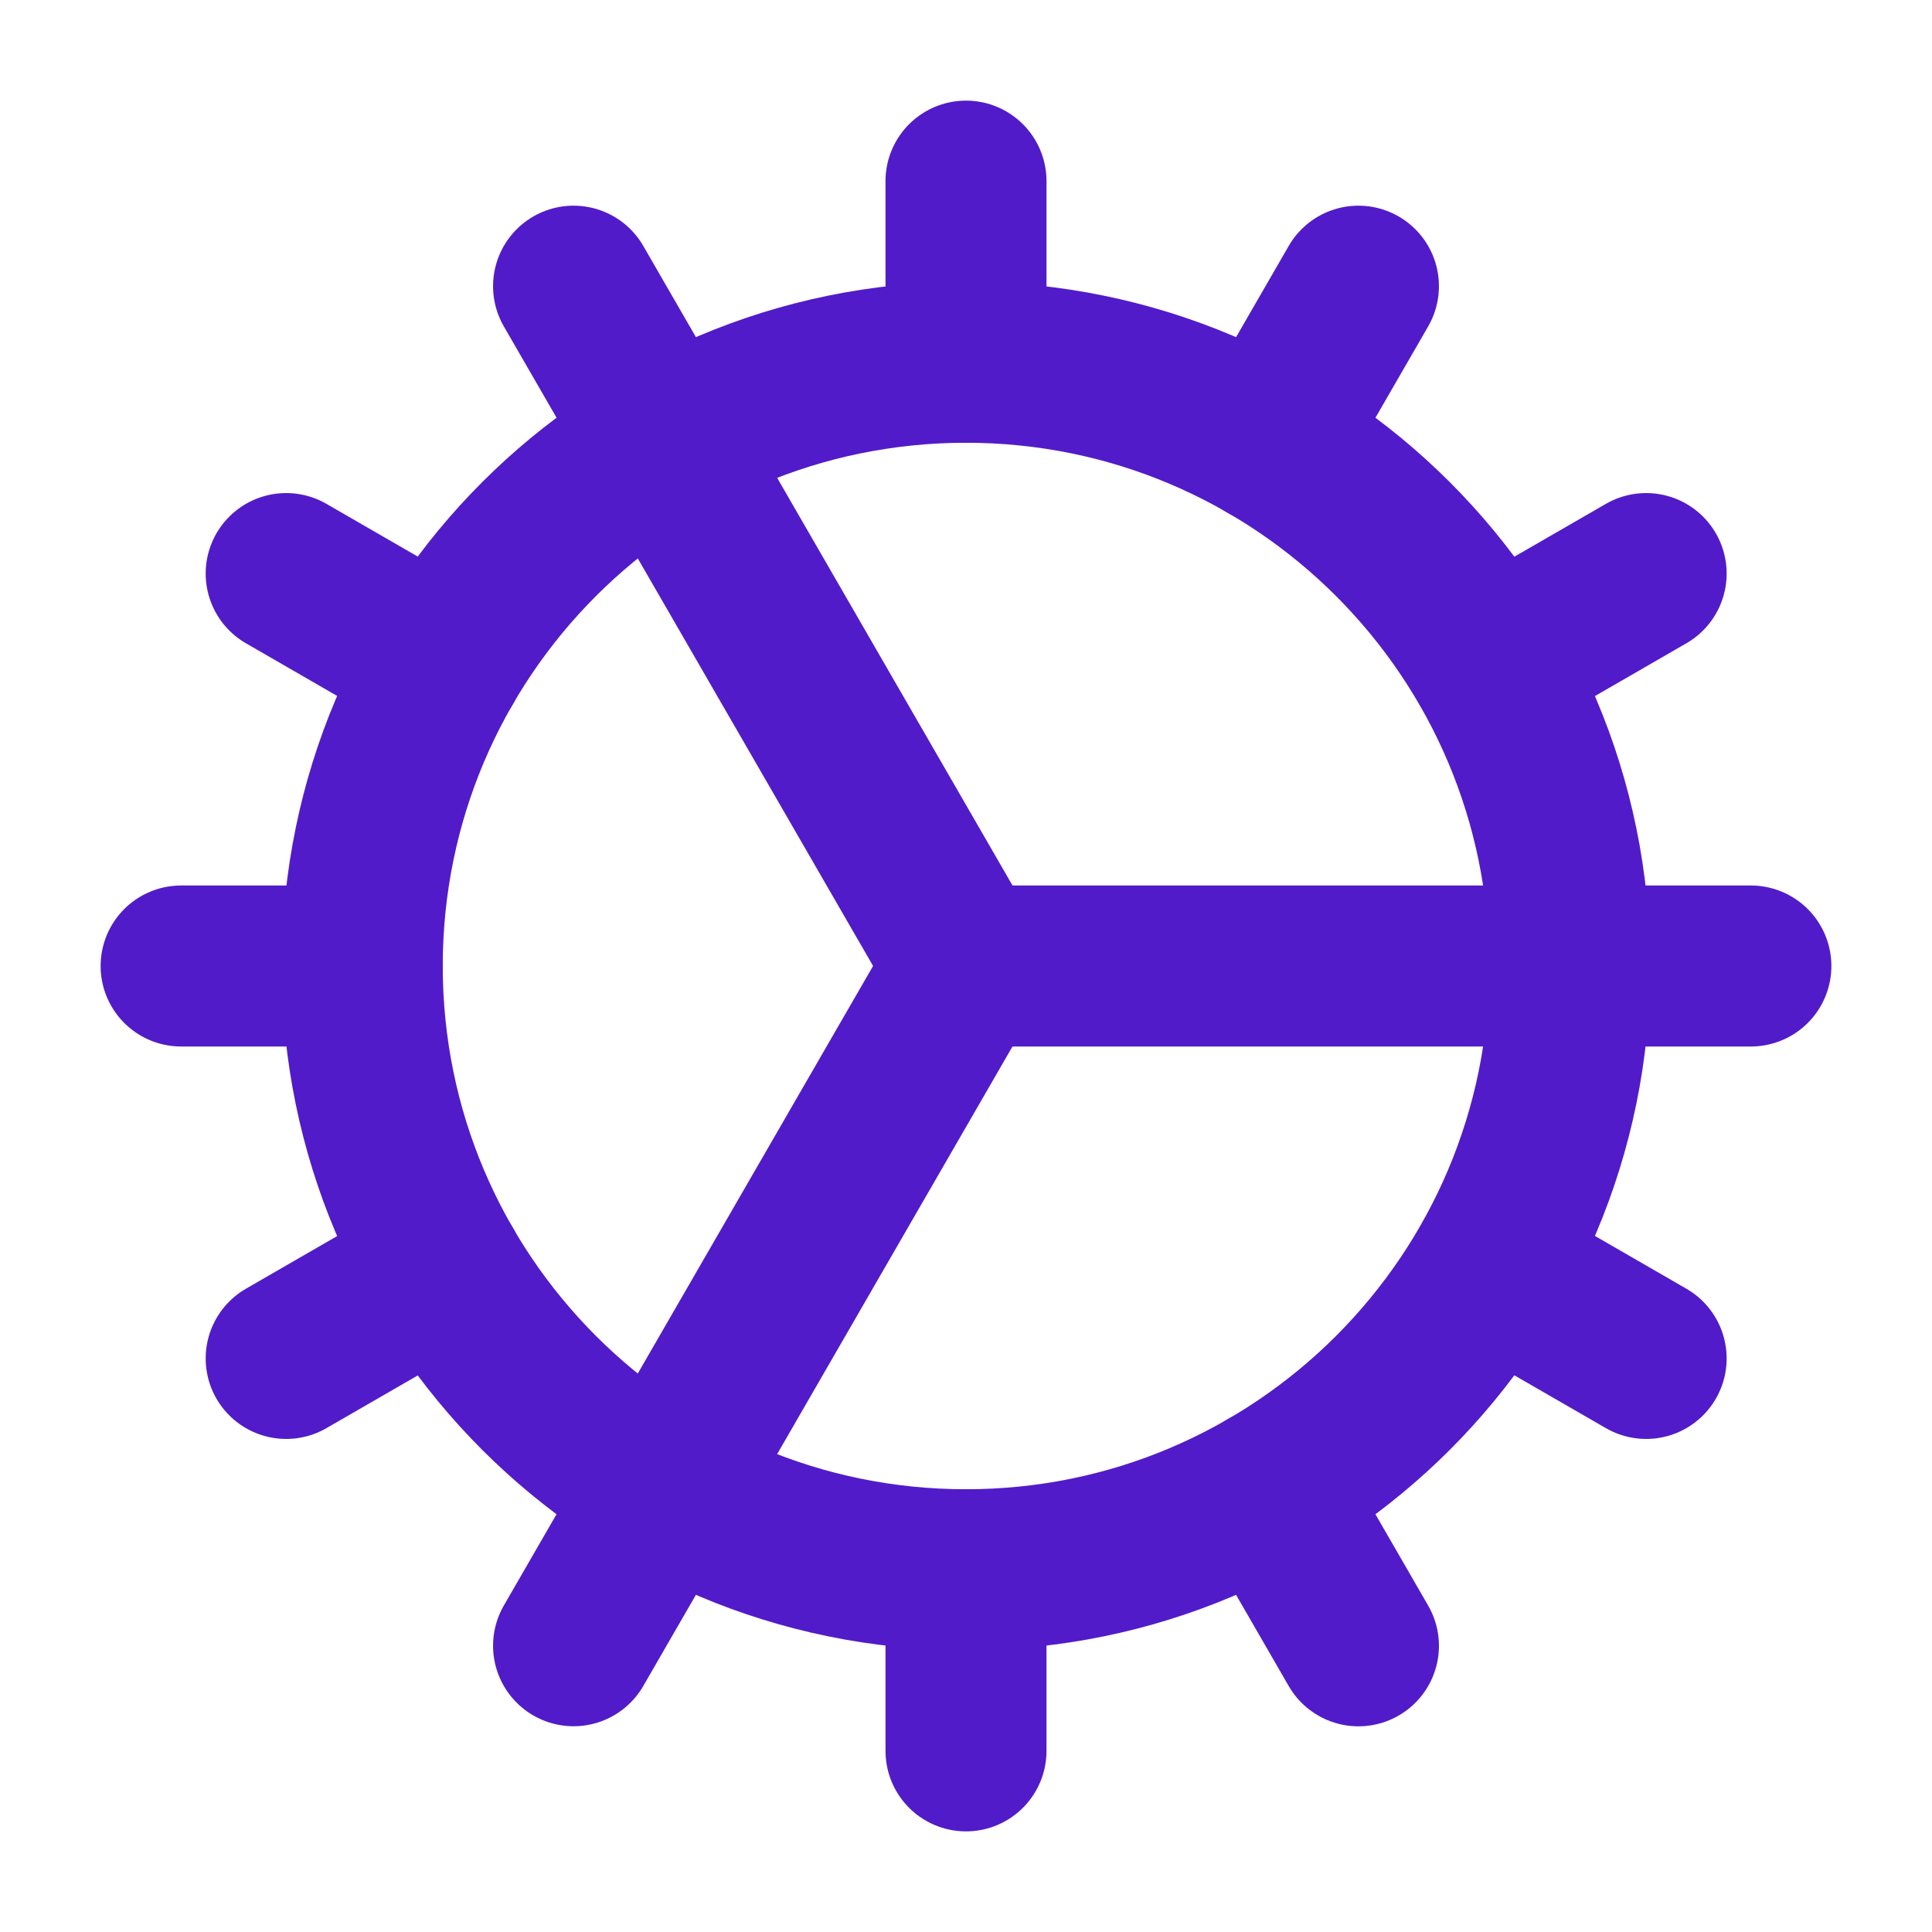
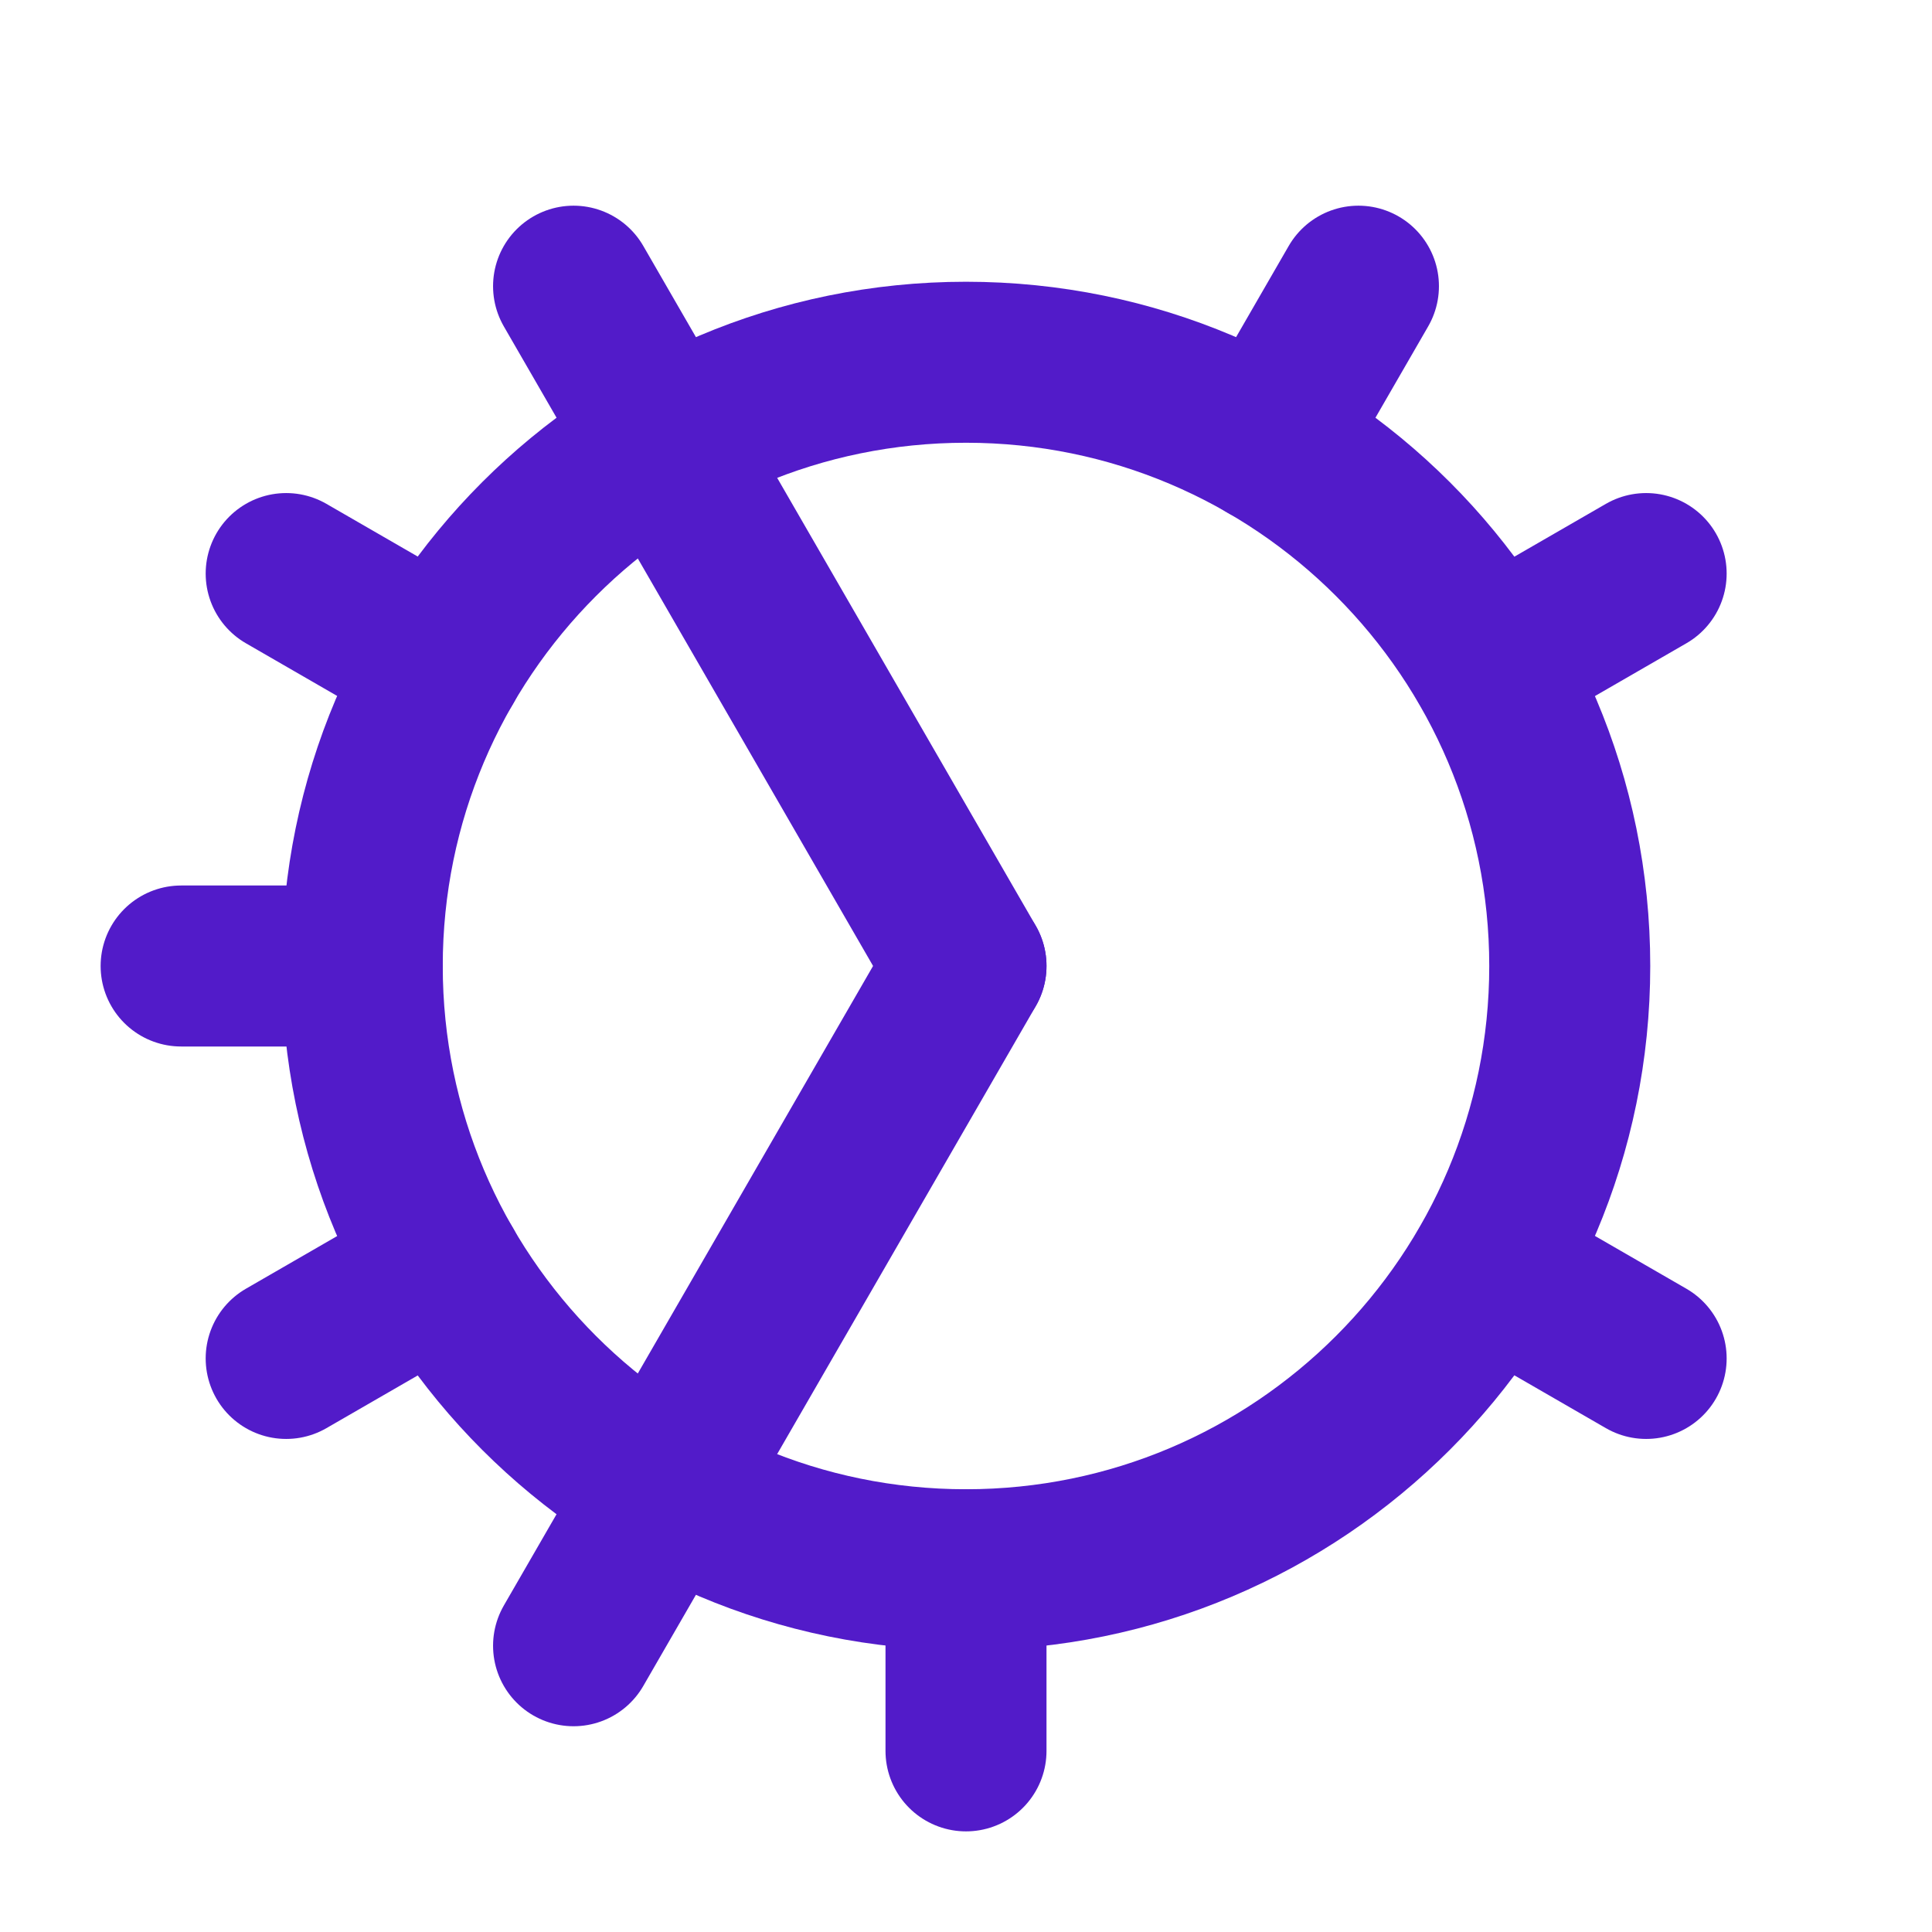
<svg xmlns="http://www.w3.org/2000/svg" width="24" height="24" viewBox="0 0 24 24" fill="none">
  <g clip-path="url(#clip0_3855_19389)">
    <path d="M12 19.5C16.142 19.5 19.5 16.142 19.5 12C19.5 7.858 16.142 4.5 12 4.5C7.858 4.5 4.5 7.858 4.5 12C4.5 16.142 7.858 19.5 12 19.5Z" stroke="#521BC9" stroke-width="2" stroke-linecap="round" stroke-linejoin="round" />
-     <path d="M12 12H21.75" stroke="#521BC9" stroke-width="2" stroke-linecap="round" stroke-linejoin="round" />
    <path d="M12 11.999L7.125 3.555" stroke="#521BC9" stroke-width="2" stroke-linecap="round" stroke-linejoin="round" />
    <path d="M12 12L7.125 20.444" stroke="#521BC9" stroke-width="2" stroke-linecap="round" stroke-linejoin="round" />
-     <path d="M12 4.5V2.25" stroke="#521BC9" stroke-width="2" stroke-linecap="round" stroke-linejoin="round" />
    <path d="M5.504 8.25L3.555 7.125" stroke="#521BC9" stroke-width="2" stroke-linecap="round" stroke-linejoin="round" />
    <path d="M4.5 12H2.25" stroke="#521BC9" stroke-width="2" stroke-linecap="round" stroke-linejoin="round" />
    <path d="M5.504 15.75L3.555 16.875" stroke="#521BC9" stroke-width="2" stroke-linecap="round" stroke-linejoin="round" />
    <path d="M12 19.5V21.75" stroke="#521BC9" stroke-width="2" stroke-linecap="round" stroke-linejoin="round" />
-     <path d="M15.75 18.496L16.875 20.445" stroke="#521BC9" stroke-width="2" stroke-linecap="round" stroke-linejoin="round" />
    <path d="M18.5 15.75L20.449 16.875" stroke="#521BC9" stroke-width="2" stroke-linecap="round" stroke-linejoin="round" />
    <path d="M18.5 8.25L20.449 7.125" stroke="#521BC9" stroke-width="2" stroke-linecap="round" stroke-linejoin="round" />
    <path d="M15.75 5.504L16.875 3.555" stroke="#521BC9" stroke-width="2" stroke-linecap="round" stroke-linejoin="round" />
  </g>
  <defs>
    <clipPath id="clip0_3855_19389">
      <rect width="24" height="24" fill="white" />
    </clipPath>
  </defs>
</svg>